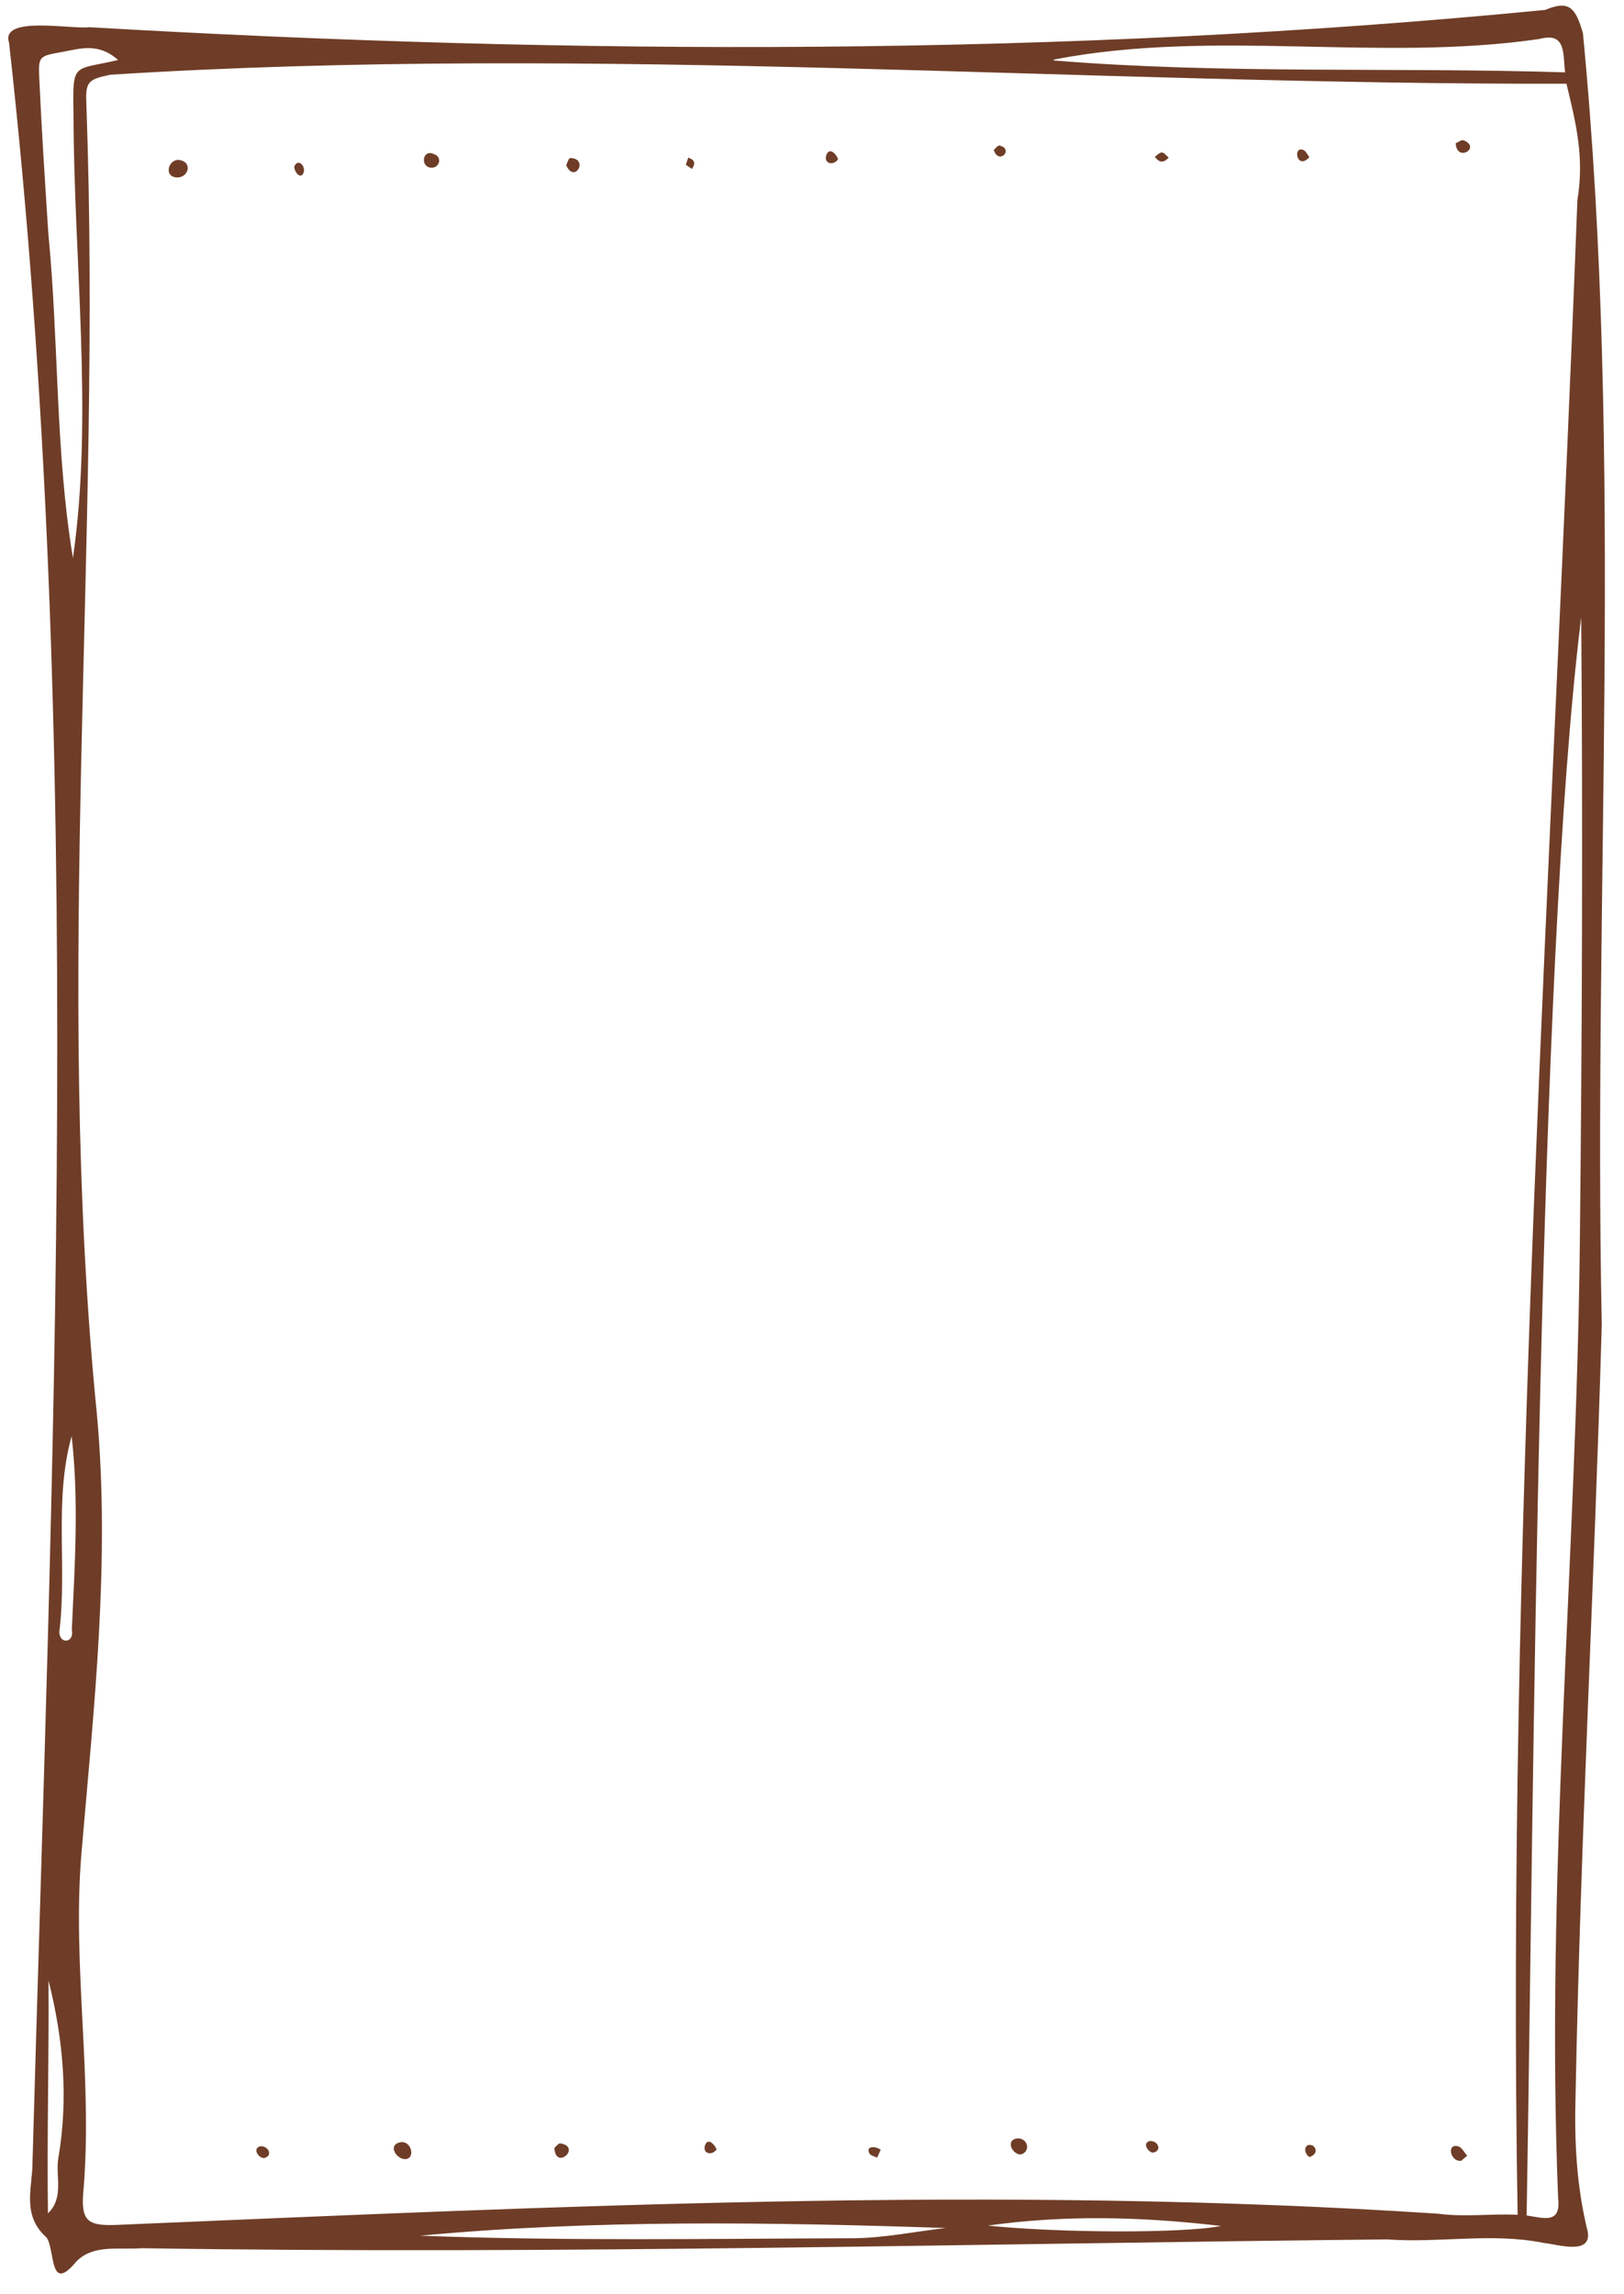
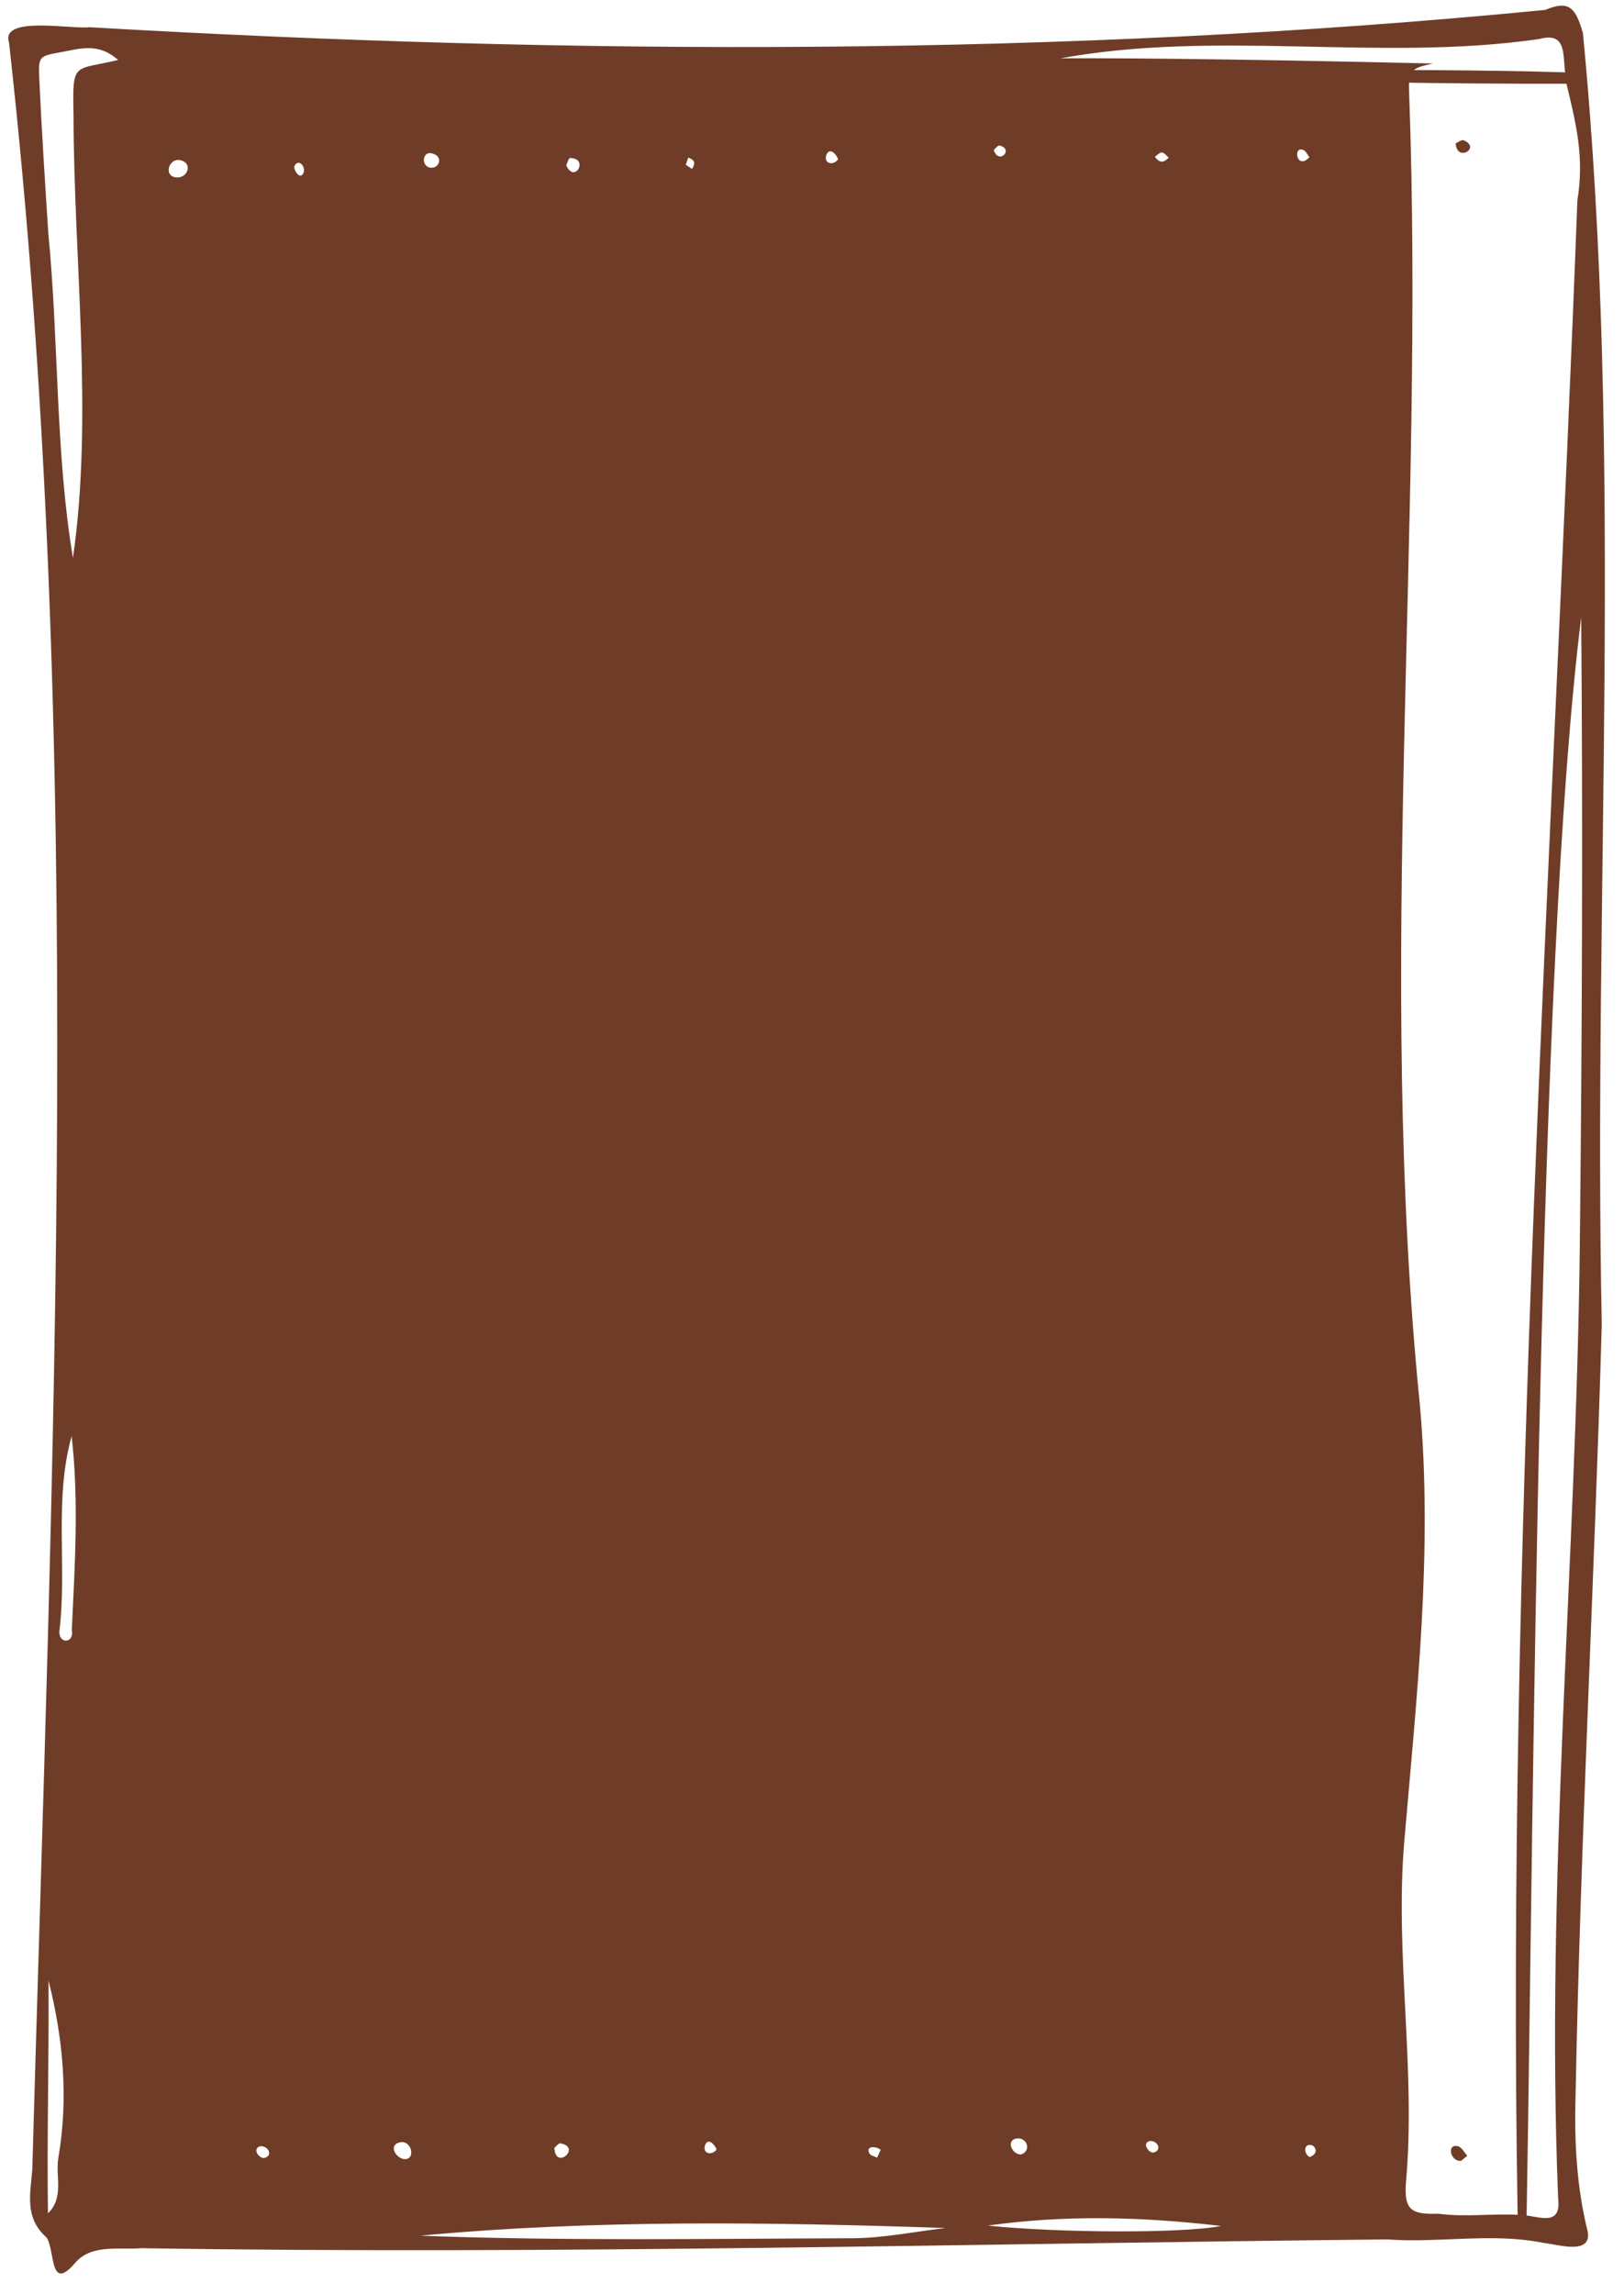
<svg xmlns="http://www.w3.org/2000/svg" fill="#6f3d27" height="608.8" preserveAspectRatio="xMidYMid meet" version="1" viewBox="-2.2 -1.5 431.0 608.8" width="431" zoomAndPan="magnify">
  <g id="change1_1">
-     <path d="M422.9,349.98c-2.34-113.95,5.94-229.48-5-342.68c-1.98-6.91-3.75-8.78-10-6.17C280.24,13.6,149.97,13.18,21.5,5.72 C16.68,6.32-2.16,2.57,0.2,9.81c20.66,184.68,11.32,379.68,6.17,564.42c-0.55,6.65-2.09,12.82,3.81,18.05 c2.31,3.47,0.66,15.03,7.85,6.38c4.49-4.71,11.51-3.08,17.34-3.57c110.32,1.74,220.36-1.22,330.58-2.33 c13.87,1.02,27.79-1.86,41.57,0.94c3.83,0.41,12.65,3.28,11.67-2.94c-3-11.99-3.61-24.16-3.24-36.46 C417.28,486.21,420.95,418.15,422.9,349.98z M278,14.21c42.43-8.07,85.69,0.81,128.28-5.35c7.24-1.99,6.27,3.94,6.89,8.84 c-45.24-1.43-90.73,0.54-135.84-3.17C277.44,14.39,277.65,14.27,278,14.21z M13.29,571.11c-0.84,4.92,1.61,10.48-2.76,14.73 c-0.29-20.36,0.29-41.17,0.14-61.8C14.62,539.69,15.98,555.38,13.29,571.11z M13.55,431.44c2.12-17.22-1.49-34.81,3.26-51.83 c1.96,17.1,0.84,34.25,0.05,51.39C17.58,434.58,13.48,434.91,13.55,431.44z M17.16,146.56c-4.69-28-3.74-57.6-6.54-86.17 C9.74,46.6,8.83,32.8,8.21,18.99c-0.25-5.59,0.06-5.63,6.02-6.69c4.74-0.84,9.58-2.62,14.91,2.12c-11.95,2.86-12.1,0.23-11.83,14.46 C17.37,67.67,22.61,108.82,17.16,146.56z M224.36,592.45c-38.36,0.11-76.88,0.77-115.07-0.68c46.39-4.32,92.87-3.59,139.5-2.04 C240.64,590.68,232.51,592.36,224.36,592.45z M259.97,589.09c20.4-2.84,40.15-2.42,61.89,0.1C311.43,591.24,278.1,591,259.97,589.09 z M379.53,585.94c-116.89-7.69-234.16-1.94-351.06,2.98c-7.08,0.24-9.12-0.91-8.61-8.13c2.73-30.26-2.97-60.3-0.44-90.57 c3.31-38.64,7.64-77.28,4.13-116.1c-11.6-115.71,1.37-231.8-2.82-347.58c-0.28-6.32,0.23-6.92,6.34-8.21 C155.4,10.21,284.86,21,413.53,20.72c2.52,10.52,4.79,19.42,2.9,30.91c-6.6,174.82-18.89,358.4-15.86,534.6 C393.57,585.87,386.55,586.89,379.53,585.94z M411.31,581.74c0.88,7.13-3.97,5.29-8.35,4.67c1.93-112.41,2.92-331.21,14.48-424.09 c0.45,55.33,0.24,110.67-0.36,166C416.16,412.8,407.93,497.36,411.31,581.74z M44.89,45.59c-3.96-0.01-2.35-5.51,1.01-4.53 C48.91,41.95,47.62,45.6,44.89,45.59z M104.8,571.41c-2.17-0.53-3.93-3.77-0.79-4.43C107.23,566.39,108.26,571.99,104.8,571.41z M144.93,568.46c0.48-0.38,1.06-1.22,1.59-1.19C152.26,568.24,145.22,574.6,144.93,568.46z M112.18,43c-2.9-0.2-2.31-5.01,0.76-3.62 C115.26,40.09,114.5,43.16,112.18,43z M220.23,40.76c-1.23,1.8-3.92,1.21-3.12-1.15C217.99,37.46,219.75,39.39,220.23,40.76z M148.07,42.36c0.33-0.66,0.61-1.87,1.02-1.92C154.21,40.47,150.29,47.39,148.07,42.36z M387.19,570.56 c-0.54,0.45-1.08,0.89-1.6,1.33c-2.93,0.37-3.98-4.79-0.72-3.81C385.81,568.42,386.42,569.69,387.19,570.56z M268.69,570.24 c-2.5-0.13-4.01-4.01-0.86-4.29C270.58,565.83,271.49,569.44,268.69,570.24z M384.13,36.53c0.68-0.3,1.4-0.91,2.04-0.83 C391.05,37.61,384.43,41.75,384.13,36.53z M261.53,38.31c0.5-0.42,1.03-1.22,1.5-1.19C266.99,37.99,262.92,42.41,261.53,38.31z M307.97,40.34c-1.46,1.48-2.42,1.39-3.7-0.23c0.64-0.42,1.31-1.19,1.91-1.15C306.81,39.01,307.38,39.85,307.97,40.34z M181.45,43.33c-0.55-0.37-1.09-0.74-1.64-1.11c0.22-0.64,0.43-1.27,0.65-1.9C182.21,40.99,182.45,41.76,181.45,43.33z M345.3,40.23 c-3.48,3.72-4.55-3.62-1.29-1.77C344.53,38.94,344.88,39.63,345.3,40.23z M78.45,44.04c-0.63,2.38-2.54,0.25-2.56-1.33 C76.8,40.48,78.76,42.36,78.45,44.04z M67.81,571.17c-1.42-0.02-3.14-2.58-0.89-3.14C69.14,567.92,70.35,570.71,67.81,571.17z M187.99,568.87c-1.23,1.76-3.83,1.18-3.07-1.13C185.75,565.63,187.48,567.64,187.99,568.87z M303.81,569.74 c-1.28-0.06-3.01-2.61-0.82-3.1C305.22,566.56,306.26,569.25,303.81,569.74z M346.29,567.91c1.24,1.12,0.69,2.47-0.98,2.99 C343.51,569.71,343.96,566.85,346.29,567.91z M231.53,568.97c-0.32,0.7-0.63,1.39-0.95,2.09c-0.69-0.33-1.6-0.5-2.01-1.04 C227.37,567.84,230.31,567.99,231.53,568.97z" />
+     <path d="M422.9,349.98c-2.34-113.95,5.94-229.48-5-342.68c-1.98-6.91-3.75-8.78-10-6.17C280.24,13.6,149.97,13.18,21.5,5.72 C16.68,6.32-2.16,2.57,0.2,9.81c20.66,184.68,11.32,379.68,6.17,564.42c-0.55,6.65-2.09,12.82,3.81,18.05 c2.31,3.47,0.66,15.03,7.85,6.38c4.49-4.71,11.51-3.08,17.34-3.57c110.32,1.74,220.36-1.22,330.58-2.33 c13.87,1.02,27.79-1.86,41.57,0.94c3.83,0.41,12.65,3.28,11.67-2.94c-3-11.99-3.61-24.16-3.24-36.46 C417.28,486.21,420.95,418.15,422.9,349.98z M278,14.21c42.43-8.07,85.69,0.81,128.28-5.35c7.24-1.99,6.27,3.94,6.89,8.84 c-45.24-1.43-90.73,0.54-135.84-3.17C277.44,14.39,277.65,14.27,278,14.21z M13.29,571.11c-0.84,4.92,1.61,10.48-2.76,14.73 c-0.29-20.36,0.29-41.17,0.14-61.8C14.62,539.69,15.98,555.38,13.29,571.11z M13.55,431.44c2.12-17.22-1.49-34.81,3.26-51.83 c1.96,17.1,0.84,34.25,0.05,51.39C17.58,434.58,13.48,434.91,13.55,431.44z M17.16,146.56c-4.69-28-3.74-57.6-6.54-86.17 C9.74,46.6,8.83,32.8,8.21,18.99c-0.25-5.59,0.06-5.63,6.02-6.69c4.74-0.84,9.58-2.62,14.91,2.12c-11.95,2.86-12.1,0.23-11.83,14.46 C17.37,67.67,22.61,108.82,17.16,146.56z M224.36,592.45c-38.36,0.11-76.88,0.77-115.07-0.68c46.39-4.32,92.87-3.59,139.5-2.04 C240.64,590.68,232.51,592.36,224.36,592.45z M259.97,589.09c20.4-2.84,40.15-2.42,61.89,0.1C311.43,591.24,278.1,591,259.97,589.09 z M379.53,585.94c-7.08,0.24-9.12-0.91-8.61-8.13c2.73-30.26-2.97-60.3-0.44-90.57 c3.31-38.64,7.64-77.28,4.13-116.1c-11.6-115.71,1.37-231.8-2.82-347.58c-0.28-6.32,0.23-6.92,6.34-8.21 C155.4,10.21,284.86,21,413.53,20.72c2.52,10.52,4.79,19.42,2.9,30.91c-6.6,174.82-18.89,358.4-15.86,534.6 C393.57,585.87,386.55,586.89,379.53,585.94z M411.31,581.74c0.88,7.13-3.97,5.29-8.35,4.67c1.93-112.41,2.92-331.21,14.48-424.09 c0.45,55.33,0.24,110.67-0.36,166C416.16,412.8,407.93,497.36,411.31,581.74z M44.89,45.59c-3.96-0.01-2.35-5.51,1.01-4.53 C48.91,41.95,47.62,45.6,44.89,45.59z M104.8,571.41c-2.17-0.53-3.93-3.77-0.79-4.43C107.23,566.39,108.26,571.99,104.8,571.41z M144.93,568.46c0.48-0.38,1.06-1.22,1.59-1.19C152.26,568.24,145.22,574.6,144.93,568.46z M112.18,43c-2.9-0.2-2.31-5.01,0.76-3.62 C115.26,40.09,114.5,43.16,112.18,43z M220.23,40.76c-1.23,1.8-3.92,1.21-3.12-1.15C217.99,37.46,219.75,39.39,220.23,40.76z M148.07,42.36c0.33-0.66,0.61-1.87,1.02-1.92C154.21,40.47,150.29,47.39,148.07,42.36z M387.19,570.56 c-0.54,0.45-1.08,0.89-1.6,1.33c-2.93,0.37-3.98-4.79-0.72-3.81C385.81,568.42,386.42,569.69,387.19,570.56z M268.69,570.24 c-2.5-0.13-4.01-4.01-0.86-4.29C270.58,565.83,271.49,569.44,268.69,570.24z M384.13,36.53c0.68-0.3,1.4-0.91,2.04-0.83 C391.05,37.61,384.43,41.75,384.13,36.53z M261.53,38.31c0.5-0.42,1.03-1.22,1.5-1.19C266.99,37.99,262.92,42.41,261.53,38.31z M307.97,40.34c-1.46,1.48-2.42,1.39-3.7-0.23c0.64-0.42,1.31-1.19,1.91-1.15C306.81,39.01,307.38,39.85,307.97,40.34z M181.45,43.33c-0.55-0.37-1.09-0.74-1.64-1.11c0.22-0.64,0.43-1.27,0.65-1.9C182.21,40.99,182.45,41.76,181.45,43.33z M345.3,40.23 c-3.48,3.72-4.55-3.62-1.29-1.77C344.53,38.94,344.88,39.63,345.3,40.23z M78.45,44.04c-0.63,2.38-2.54,0.25-2.56-1.33 C76.8,40.48,78.76,42.36,78.45,44.04z M67.81,571.17c-1.42-0.02-3.14-2.58-0.89-3.14C69.14,567.92,70.35,570.71,67.81,571.17z M187.99,568.87c-1.23,1.76-3.83,1.18-3.07-1.13C185.75,565.63,187.48,567.64,187.99,568.87z M303.81,569.74 c-1.28-0.06-3.01-2.61-0.82-3.1C305.22,566.56,306.26,569.25,303.81,569.74z M346.29,567.91c1.24,1.12,0.69,2.47-0.98,2.99 C343.51,569.71,343.96,566.85,346.29,567.91z M231.53,568.97c-0.32,0.7-0.63,1.39-0.95,2.09c-0.69-0.33-1.6-0.5-2.01-1.04 C227.37,567.84,230.31,567.99,231.53,568.97z" />
  </g>
</svg>